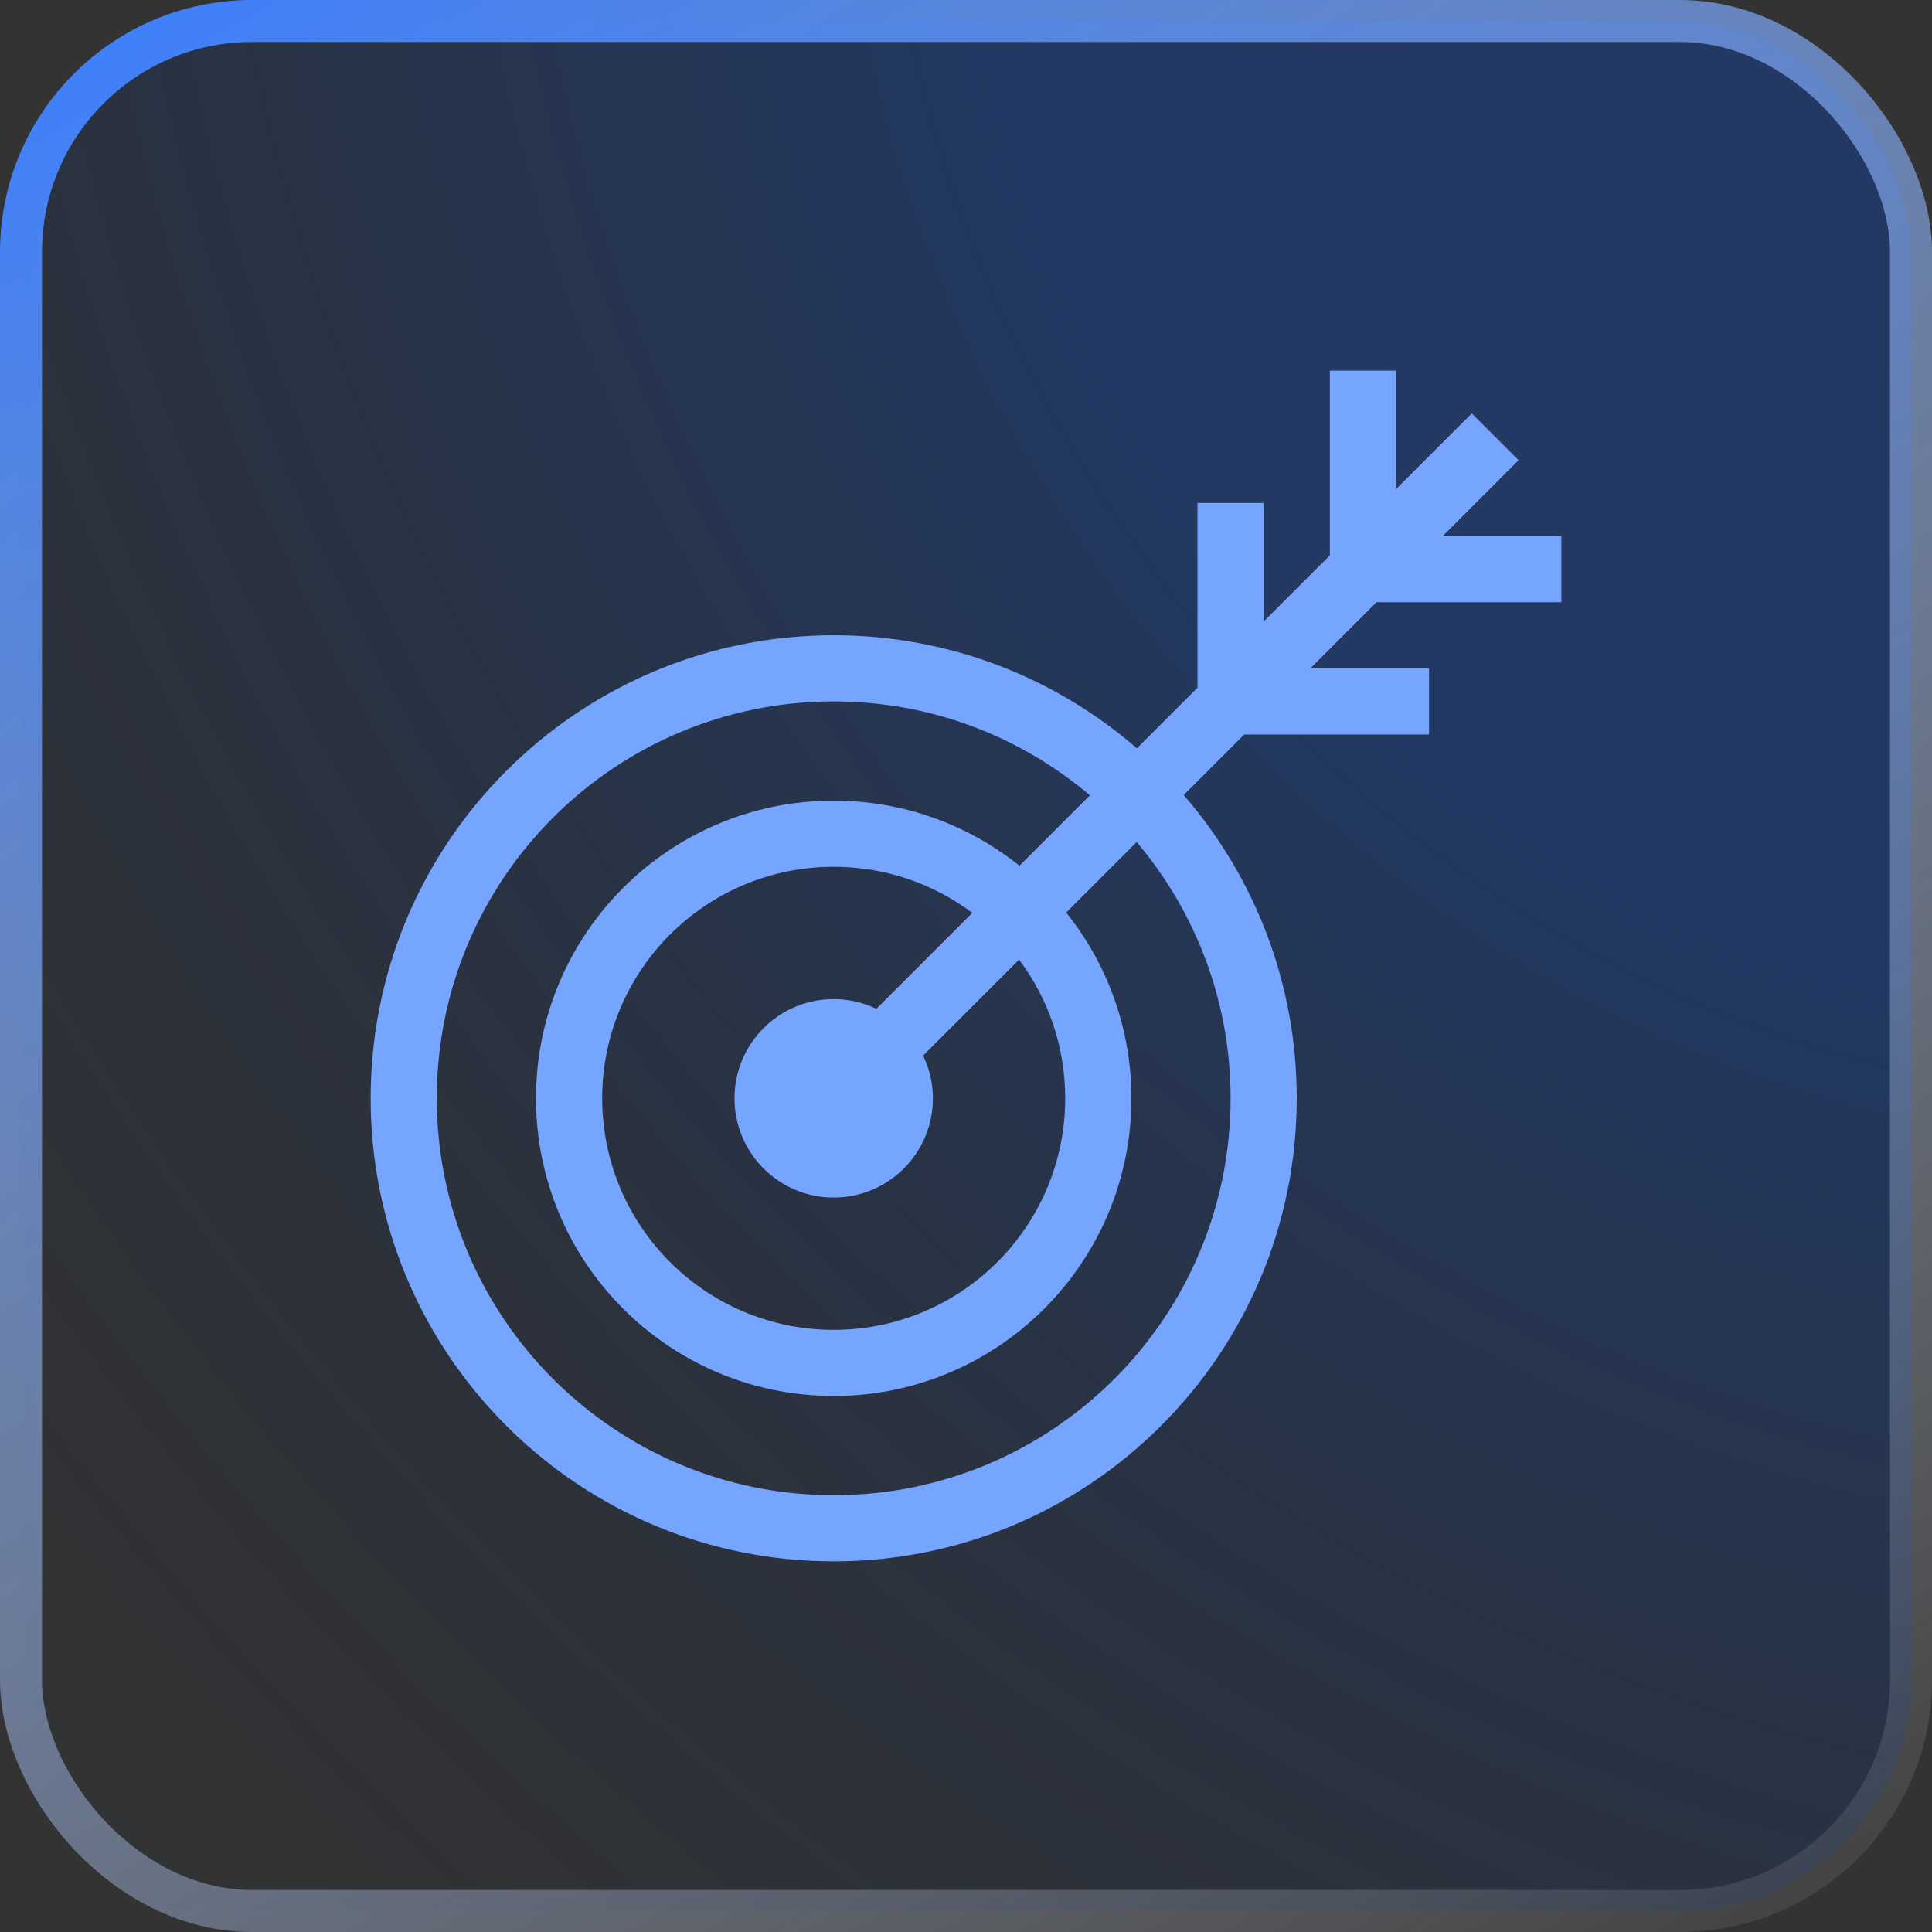
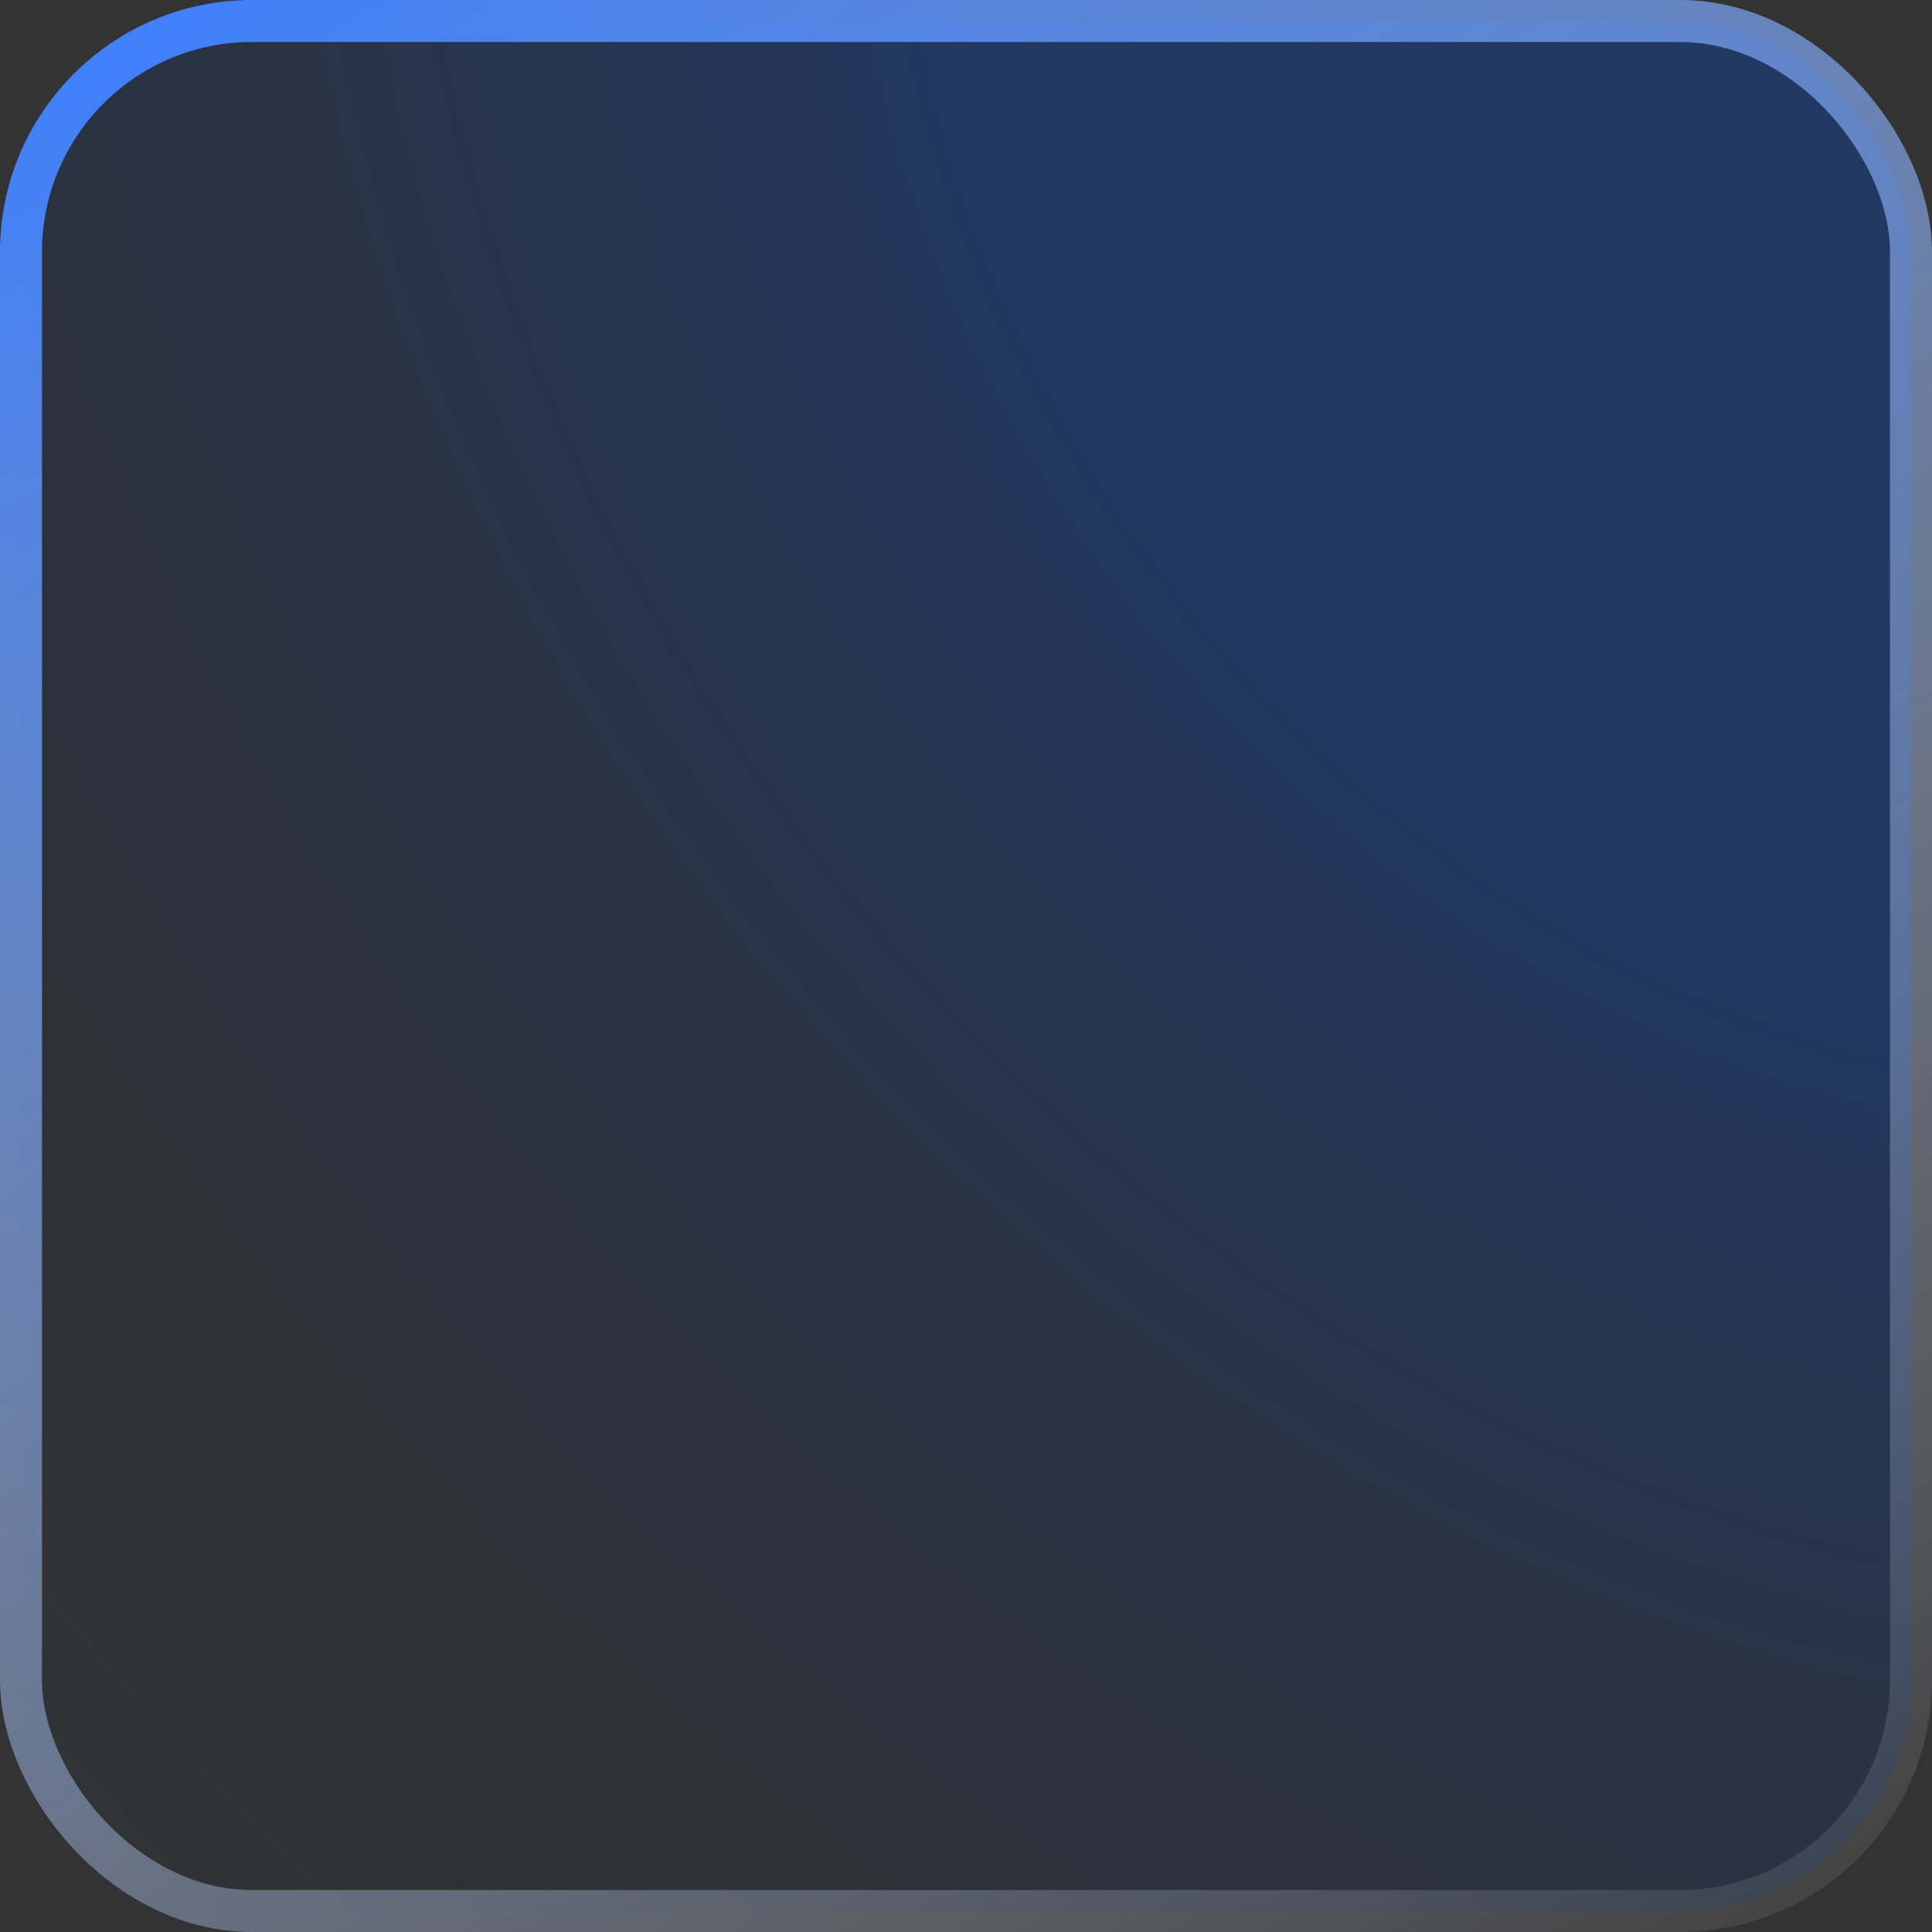
<svg xmlns="http://www.w3.org/2000/svg" width="46" height="46" viewBox="0 0 46 46" fill="none">
  <rect x="0" y="0" width="46" height="46" fill="#333333" stroke="none" />
  <rect x="0.5" y="0.5" width="45" height="45" rx="5.5" fill="url(#paint0_radial_4491_1512)" fill-opacity="0.4" />
  <rect x="0.5" y="0.5" width="45" height="45" rx="5.5" stroke="url(#paint1_linear_4491_1512)" />
-   <path fill-rule="evenodd" clip-rule="evenodd" d="M33.237 11.648L35.043 9.843L36.157 10.957L34.351 12.763H37.175V14.338H32.775L31.2 15.913H34.025V17.488H29.625L28.183 18.93C29.86 20.865 30.875 23.389 30.875 26.15C30.875 32.239 25.939 37.175 19.85 37.175L19.565 37.171C13.608 37.02 8.825 32.144 8.825 26.15L8.829 25.866C8.977 20.003 13.703 15.278 19.565 15.129L19.85 15.125C22.611 15.125 25.135 16.14 27.069 17.817L28.512 16.373V11.975H30.087V14.798L31.663 13.223V8.825H33.237V11.648ZM19.85 16.7C14.631 16.7 10.4 20.931 10.4 26.15C10.4 31.369 14.631 35.6 19.85 35.6C25.069 35.6 29.3 31.369 29.3 26.15C29.3 23.824 28.457 21.696 27.064 20.049L25.386 21.727C26.356 22.939 26.938 24.477 26.938 26.15C26.938 30.064 23.764 33.238 19.85 33.238C15.936 33.238 12.762 30.064 12.762 26.15C12.762 22.236 15.936 19.063 19.85 19.063C21.523 19.063 23.06 19.643 24.273 20.613L25.95 18.936C24.304 17.542 22.176 16.7 19.85 16.7ZM19.85 20.638C16.805 20.638 14.338 23.106 14.338 26.15C14.338 29.195 16.805 31.663 19.85 31.663C22.894 31.663 25.362 29.195 25.362 26.15C25.362 24.912 24.954 23.769 24.264 22.849L21.979 25.133C22.127 25.441 22.212 25.785 22.212 26.15C22.212 27.455 21.155 28.513 19.85 28.513C18.545 28.513 17.488 27.455 17.488 26.15C17.488 24.845 18.545 23.788 19.85 23.788C20.214 23.788 20.558 23.872 20.866 24.019L23.151 21.735C22.23 21.046 21.088 20.638 19.85 20.638Z" fill="#76A5FF" />
  <defs>
    <radialGradient id="paint0_radial_4491_1512" cx="0" cy="0" r="1" gradientTransform="matrix(-45.87 46 -52.347 -57.102 46 0)" gradientUnits="userSpaceOnUse">
      <stop offset="0.323" stop-color="#0941AB" />
      <stop offset="1" stop-color="#091B36" stop-opacity="0" />
    </radialGradient>
    <linearGradient id="paint1_linear_4491_1512" x1="3.014" y1="2.70324e-07" x2="34.282" y2="52.885" gradientUnits="userSpaceOnUse">
      <stop stop-color="#3D7FFC" />
      <stop offset="1" stop-color="white" stop-opacity="0.05" />
    </linearGradient>
  </defs>
</svg>